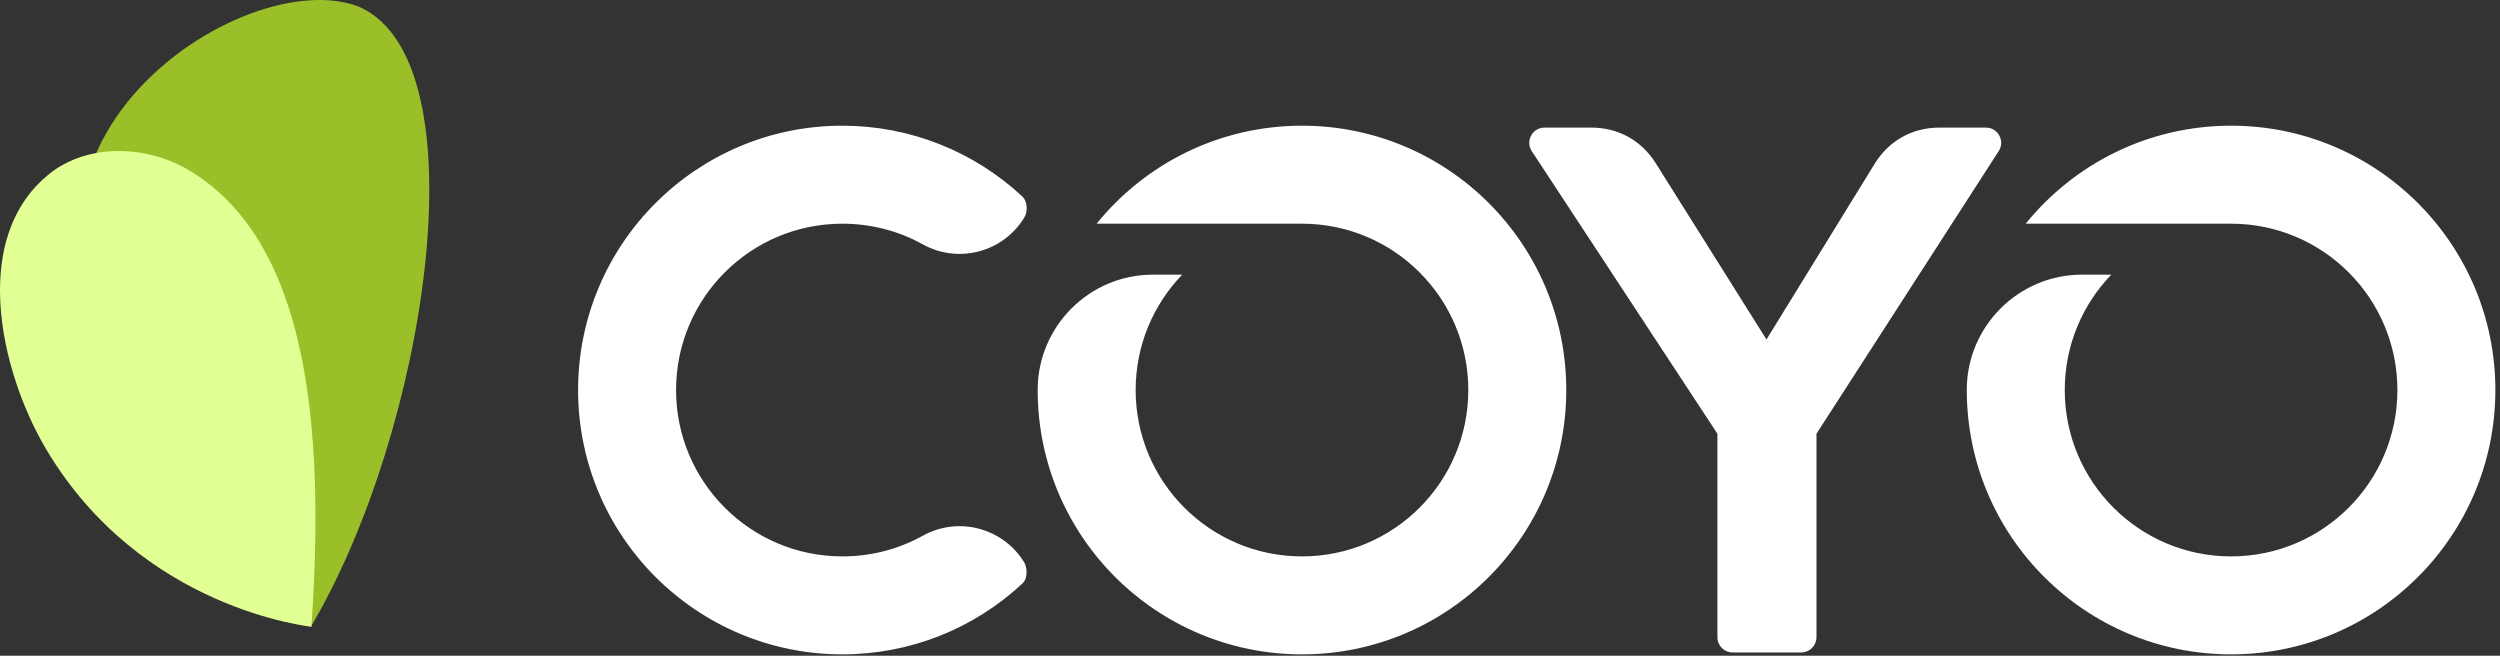
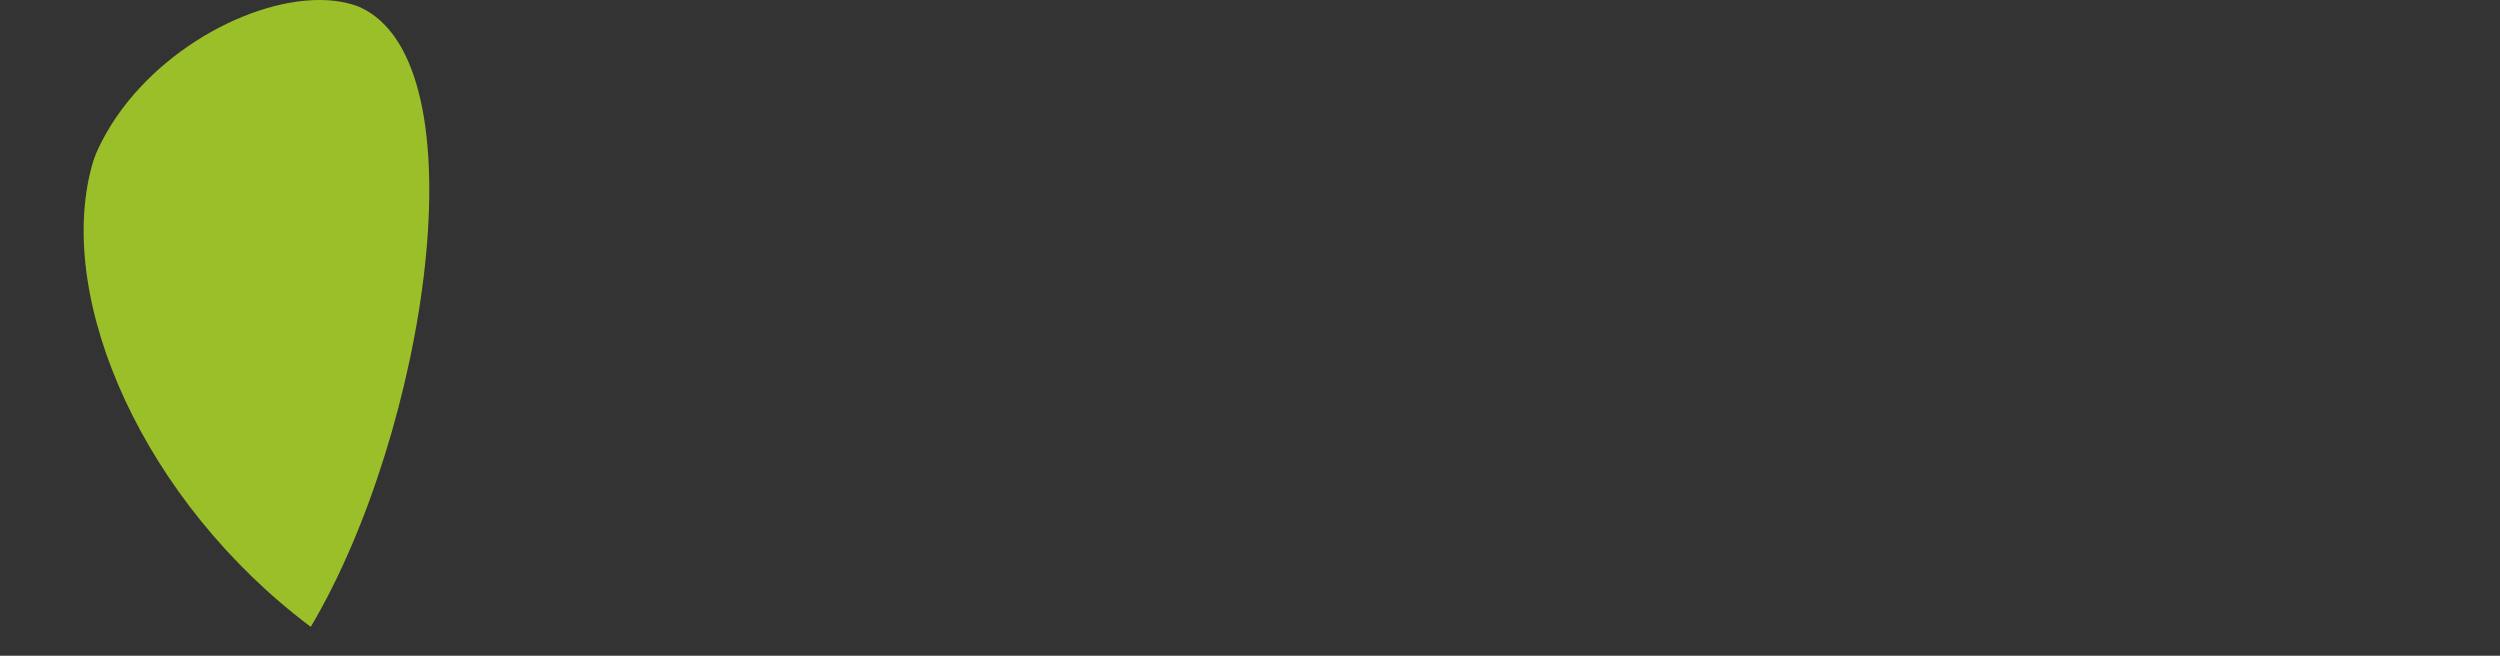
<svg xmlns="http://www.w3.org/2000/svg" xmlns:xlink="http://www.w3.org/1999/xlink" width="122px" height="32px" viewBox="0 0 122 32" version="1.1">
  <rect x="0" y="0" width="122" height="32" fill="#333333" stroke="none" />
  <title>CDK / Logo / On Light</title>
  <desc>Created with Sketch.</desc>
  <defs>
-     <path d="M2.373,8.511 C0.662,9.904 0.01,11.949 0,14.115 L0,14.115 L0,14.217 C0.012,16.95 1.034,19.861 2.232,21.888 L2.232,21.888 C6.895,29.779 15.199,30.568 15.197,30.59 L15.197,30.59 C15.885,20.633 14.981,11.651 9.129,8.254 L9.129,8.254 C8.147,7.684 6.969,7.37 5.804,7.37 L5.804,7.37 C4.562,7.37 3.335,7.727 2.373,8.511" id="path-1" />
-   </defs>
+     </defs>
  <g id="Symbols" stroke="none" stroke-width="1" fill="none" fill-rule="evenodd">
    <g id="Nav-dark-EN" transform="translate(-244, -76)">
      <g id="Navi-sticky-header-white-EN-Copy">
        <g id="sticky-header">
          <g id="hero" transform="translate(244, 76)">
            <g id="Group-35">
              <g id="CDK-/-Logo-/-On-Dark">
                <g id="logo">
-                   <path d="M63.537,6.134 C70.66,6.134 76.434,11.91 76.434,19.034 C76.434,26.158 70.66,31.933 63.537,31.933 C56.414,31.933 50.639,26.158 50.639,19.034 L50.639,19.015 C50.644,15.923 53.167,13.403 56.259,13.403 L57.691,13.403 C56.285,14.863 55.42,16.847 55.42,19.034 C55.42,23.517 59.054,27.152 63.537,27.152 C68.02,27.152 71.653,23.517 71.653,19.034 C71.653,14.55 68.02,10.916 63.537,10.916 L53.515,10.916 C55.879,7.999 59.49,6.134 63.537,6.134 L63.537,6.134 Z M108.877,6.134 C116,6.134 121.774,11.91 121.774,19.034 C121.774,26.158 116,31.933 108.877,31.933 C101.754,31.933 95.979,26.158 95.979,19.034 L95.979,19.015 C95.984,15.923 98.507,13.403 101.599,13.403 L103.031,13.403 C101.625,14.863 100.76,16.847 100.76,19.034 C100.76,23.517 104.394,27.152 108.877,27.152 C113.359,27.152 116.993,23.517 116.993,19.034 C116.993,14.55 113.359,10.916 108.877,10.916 L98.854,10.916 C101.219,7.999 104.83,6.134 108.877,6.134 L108.877,6.134 Z M86.204,16.567 L91.485,7.989 C92.176,6.868 93.32,6.227 94.637,6.227 L96.916,6.227 C97.503,6.227 97.857,6.879 97.539,7.371 L88.644,21.166 L88.644,31.099 C88.644,31.504 88.307,31.841 87.902,31.841 L84.552,31.841 C84.144,31.841 83.81,31.508 83.81,31.099 L83.81,21.166 L74.751,7.376 C74.429,6.885 74.781,6.227 75.37,6.227 L77.663,6.227 C78.968,6.227 80.103,6.855 80.798,7.961 L86.204,16.567 Z M41.108,6.134 C44.385,6.134 47.515,7.37 49.91,9.607 C50.14,9.848 50.163,10.329 49.985,10.618 C49.468,11.465 48.663,12.032 47.772,12.267 C46.88,12.502 45.901,12.406 45.033,11.925 C43.828,11.256 42.485,10.916 41.108,10.916 C36.625,10.916 32.992,14.55 32.992,19.034 C32.992,23.517 36.625,27.152 41.108,27.152 C42.488,27.152 43.825,26.812 45.033,26.143 C45.901,25.662 46.88,25.565 47.772,25.801 C48.663,26.036 49.468,26.604 49.985,27.449 C50.135,27.695 50.151,28.235 49.91,28.46 C47.515,30.698 44.385,31.933 41.108,31.933 C33.985,31.933 28.211,26.158 28.211,19.034 C28.211,11.91 33.985,6.134 41.108,6.134 L41.108,6.134 Z" id="copy" fill="#FFFFFF" />
                  <path d="M15.585,-7.03296703e-05 C11.899,0 6.821,2.909 4.789,7.263 L4.789,7.263 C4.664,7.531 4.562,7.808 4.484,8.093 L4.484,8.093 C2.683,14.675 7.045,24.508 15.165,30.59 L15.165,30.59 C20.813,21.089 23.602,3.032 17.536,0.337 L17.536,0.337 C16.96,0.109 16.299,-7.03296703e-05 15.586,-7.03296703e-05 L15.586,-7.03296703e-05 L15.585,-7.03296703e-05 Z" id="back-leaf" fill="#9BBF29" />
                  <mask id="mask-2" fill="white">
                    <use xlink:href="#path-1" />
                  </mask>
                  <use id="front-leaf" fill="#E2FF94" xlink:href="#path-1" />
                </g>
              </g>
            </g>
          </g>
        </g>
      </g>
    </g>
  </g>
</svg>